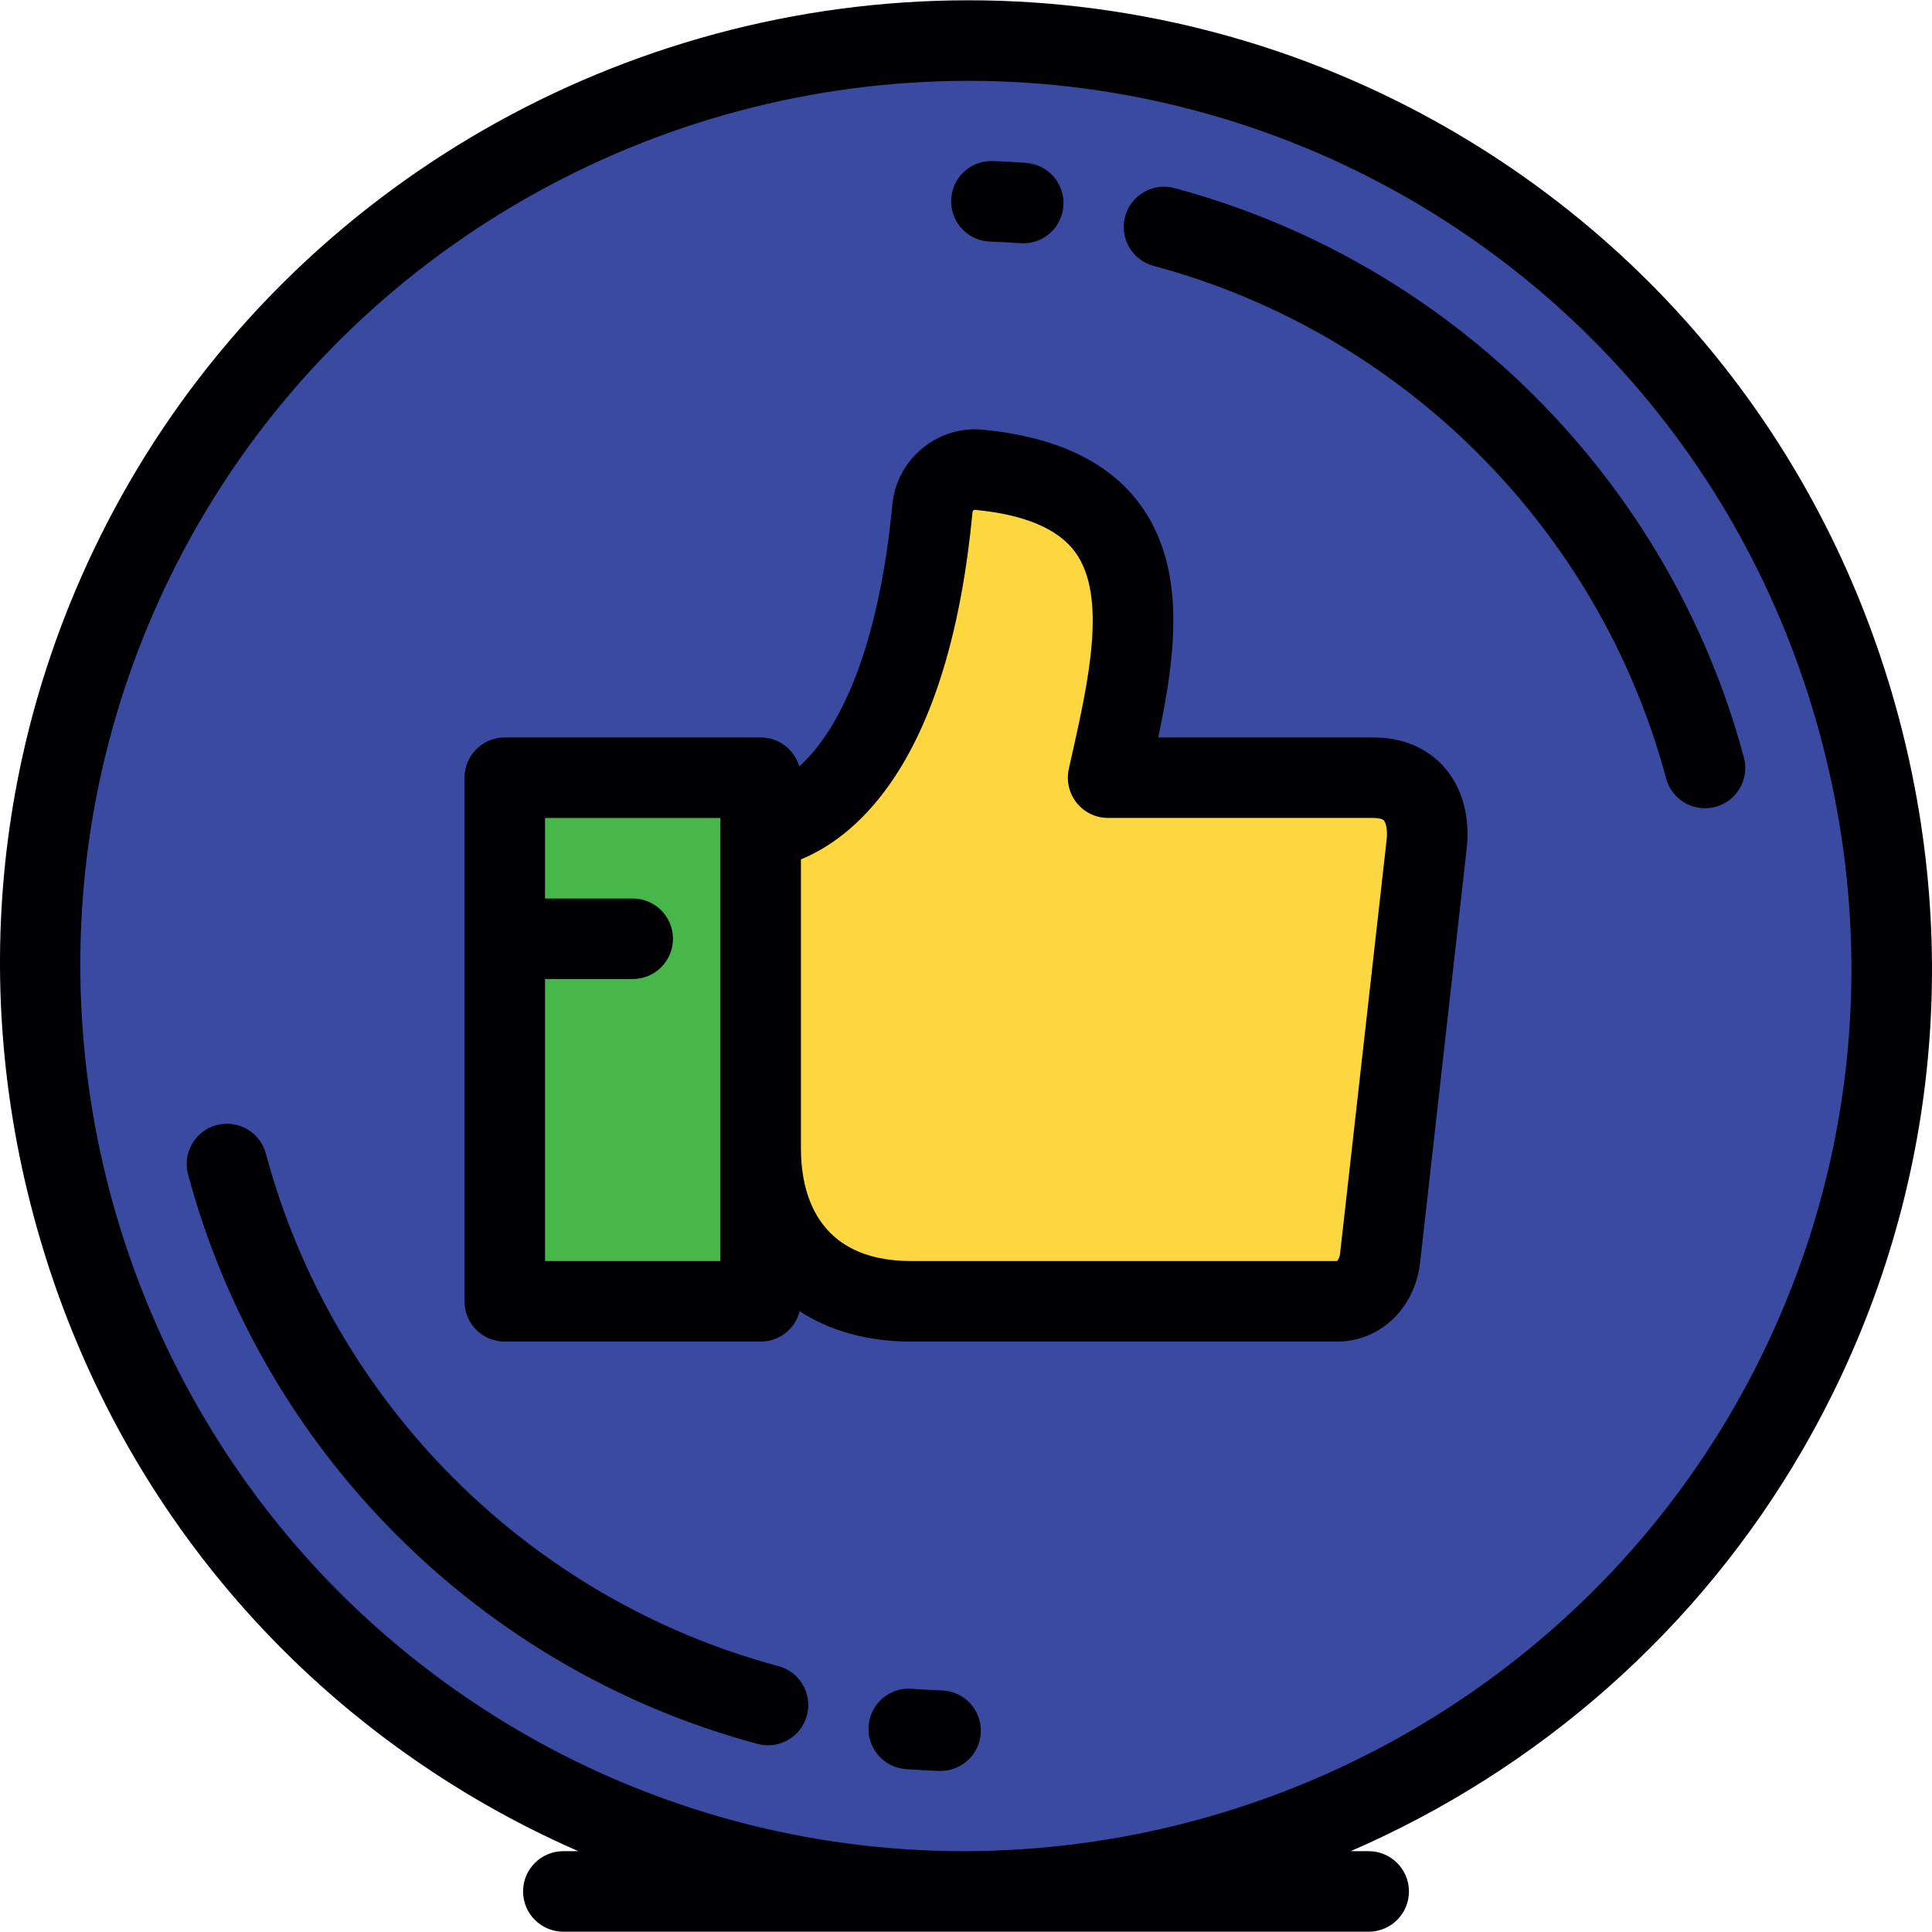
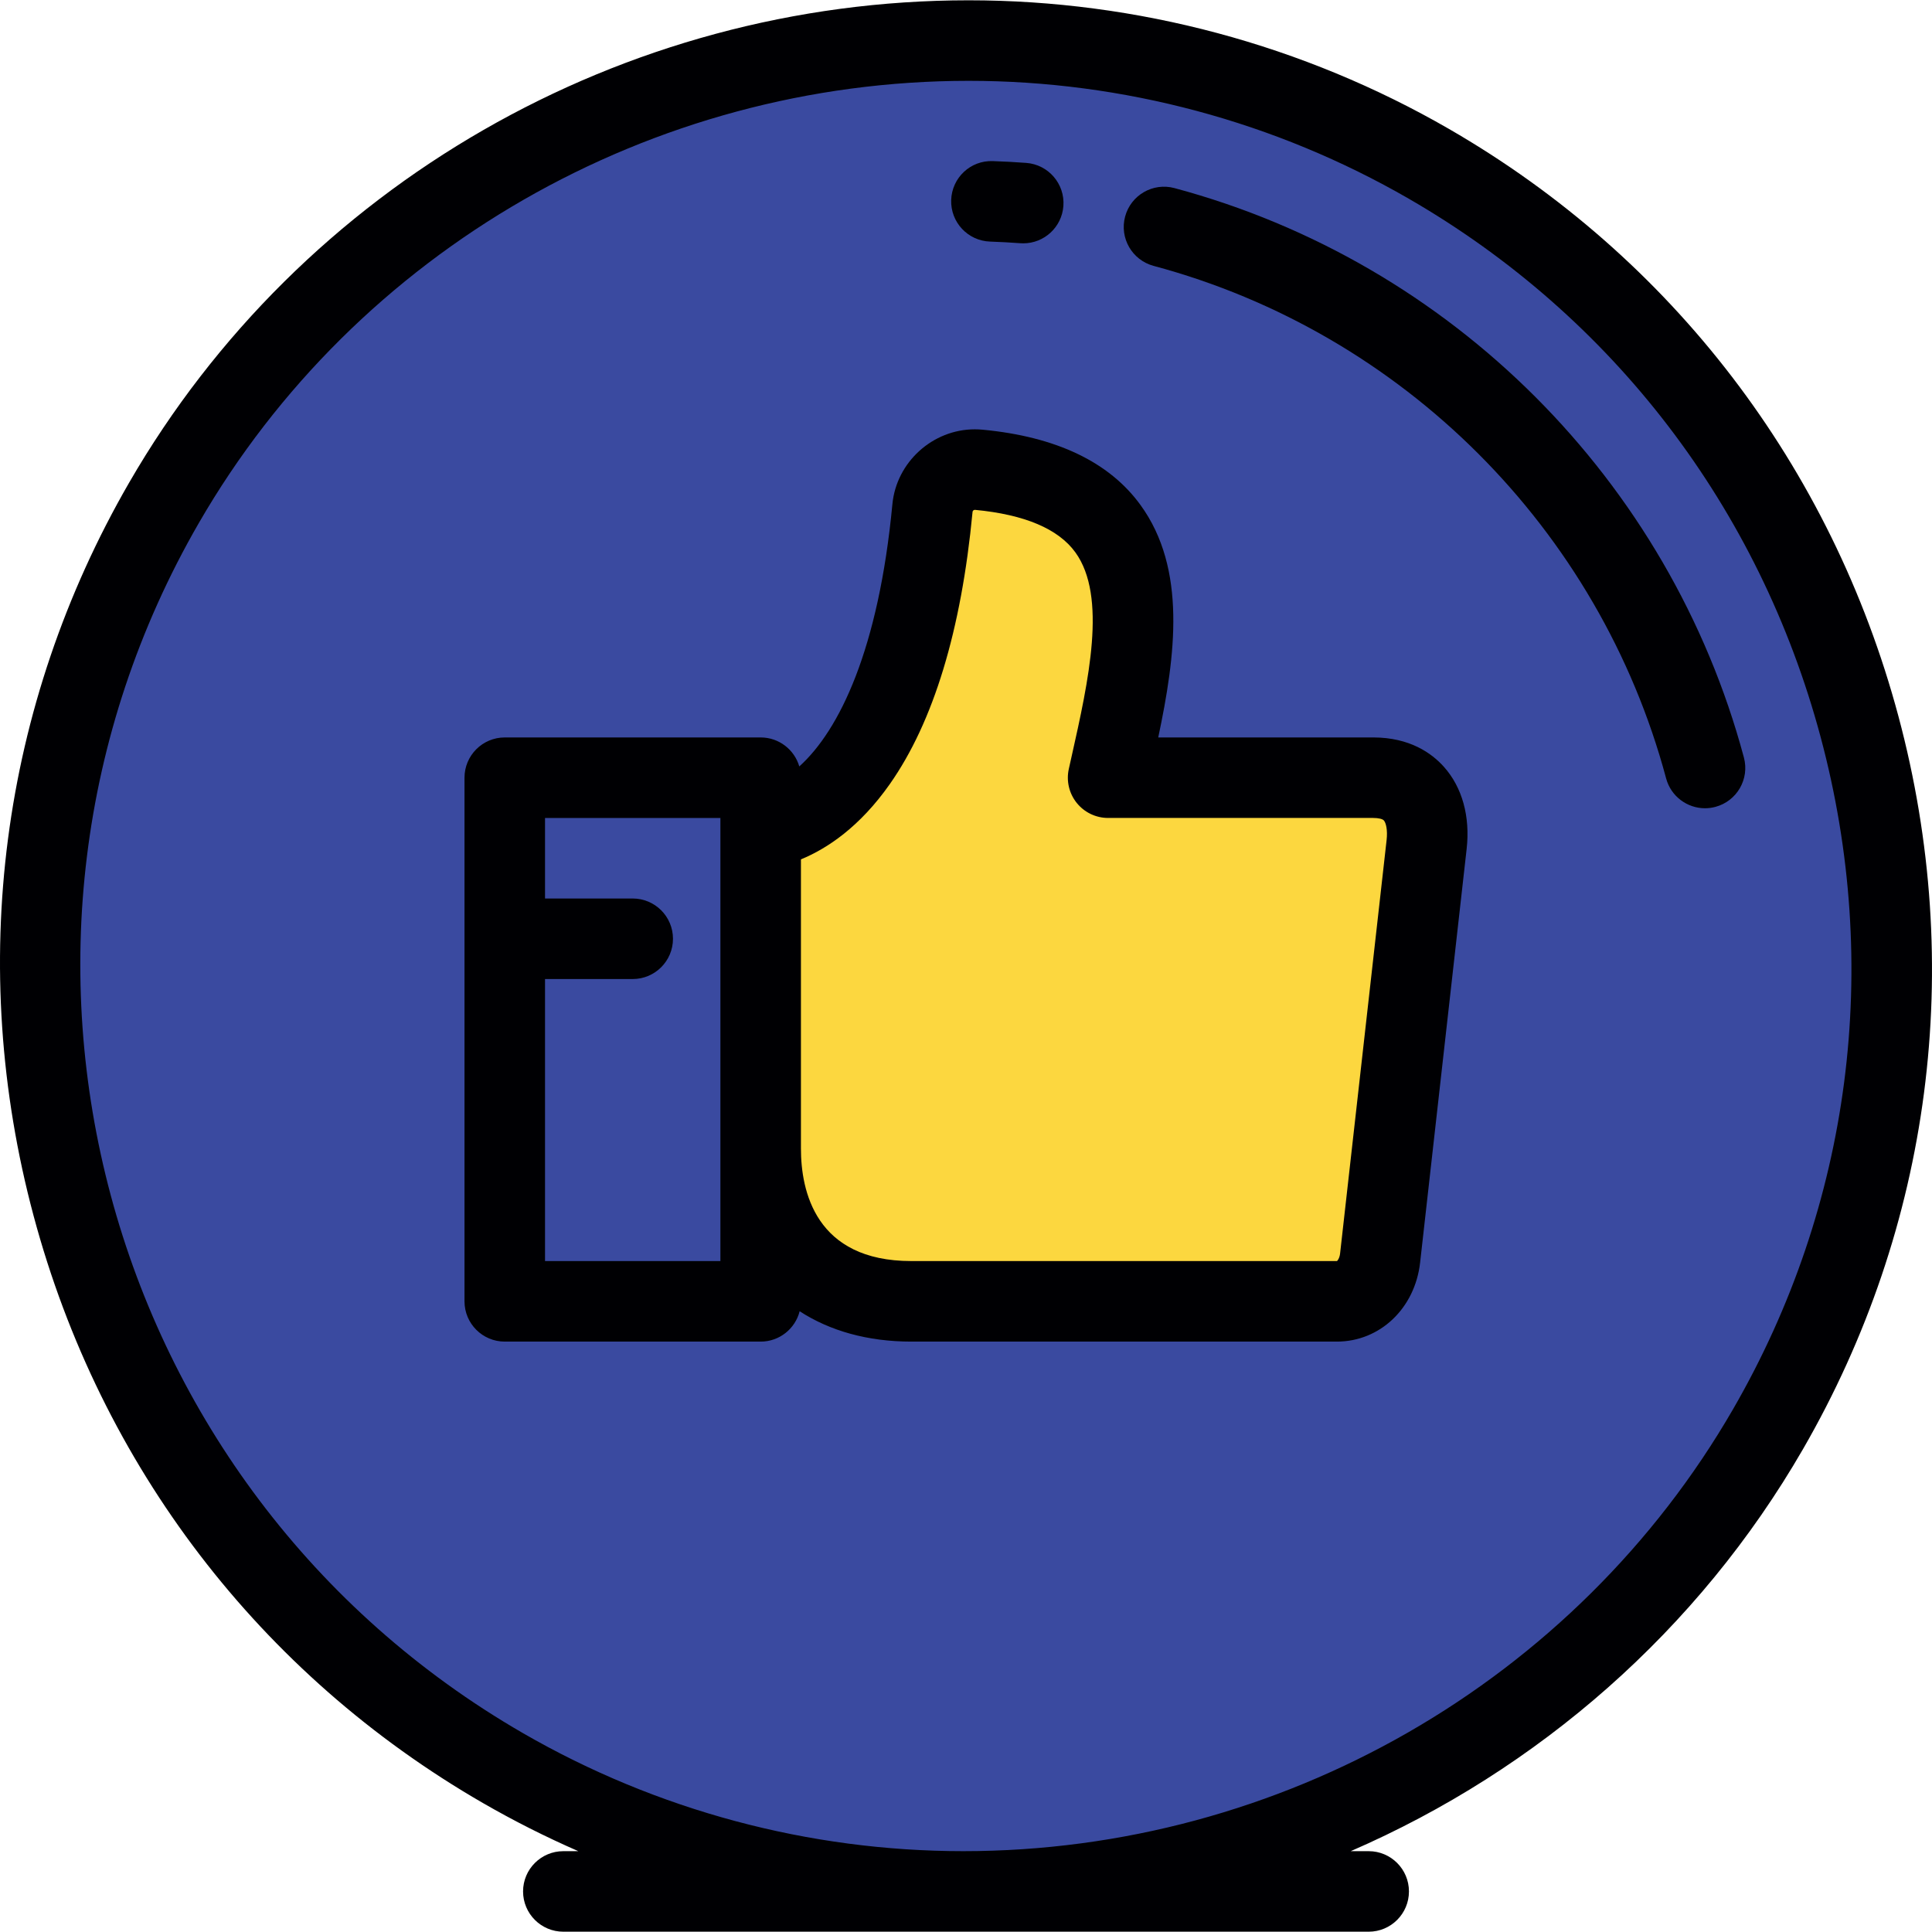
<svg xmlns="http://www.w3.org/2000/svg" version="1.1" id="Layer_1" viewBox="0 0 512 512" xml:space="preserve">
  <g>
    <path style="fill:#3a4aa0;" d="M43.444,133.279L43.444,133.279C110.94,16.375,261.816-24.054,378.719,43.444l0,0   c116.906,67.494,157.333,218.366,89.836,335.275l0,0c-67.496,116.908-218.368,157.333-335.277,89.838l0,0   C16.376,401.059-24.052,250.187,43.444,133.279z" />
    <path style="fill:#FCD73F;" d="M303.034,206.1h-9.37c7.77-34.94,18.881-76.573-34.271-81.606   c-6.165-0.583-11.697,3.986-12.278,10.156c-6.368,67.129-31.856,83.17-45.528,85.058v84.689c0,23.509,13.669,40.469,39.926,40.469   h66.175h46.587c6.291,0,10.763-5.214,11.467-11.466l12.331-109.605c1.052-9.322-2.952-17.694-14.173-17.694L303.034,206.1   L303.034,206.1z" />
-     <rect x="133.765" y="206.095" style="fill:#48b749;" width="67.816" height="138.77" />
  </g>
  <g>
    <path style="fill:#000003;" d="M503.096,189.789C485.34,123.526,443.063,68.271,384.054,34.203   C345.39,11.878,301.351,0.078,256.703,0.078c-91.707,0-176.965,48.996-222.501,127.865C0.133,186.954-8.852,255.944,8.904,322.208   c17.756,66.264,60.03,121.519,119.04,155.59c8.212,4.74,16.665,9.002,25.318,12.781h-3.973c-5.892,0-10.671,4.779-10.671,10.671   s4.78,10.671,10.671,10.671h213.426c5.892,0,10.671-4.779,10.671-10.671s-4.78-10.671-10.671-10.671h-4.763   c49.668-21.555,92.119-58.501,119.846-106.524C511.867,325.043,520.852,256.052,503.096,189.789z M459.315,373.383   c-41.734,72.289-119.91,117.194-204.018,117.194c-40.907,0-81.257-10.81-116.682-31.263   c-112.106-64.728-150.652-208.593-85.929-320.7C94.422,66.327,172.596,21.421,256.704,21.421c40.907,0,81.255,10.811,116.68,31.265   c54.072,31.218,92.817,81.871,109.097,142.626C498.761,256.069,490.535,319.309,459.315,373.383z" />
-     <path style="fill:#000003;" d="M206.287,441.536c-66.075-17.706-118.122-69.75-135.828-135.823c-1.526-5.694-7.37-9.07-13.07-7.546   c-5.692,1.526-9.071,7.377-7.545,13.069c19.674,73.417,77.503,131.243,150.92,150.916c0.925,0.248,1.855,0.367,2.768,0.367   c4.712,0,9.025-3.145,10.302-7.913C215.36,448.913,211.981,443.062,206.287,441.536z" />
    <path style="fill:#000003;" d="M311.237,49.845c-5.692-1.524-11.544,1.854-13.07,7.546c-1.526,5.692,1.853,11.543,7.547,13.07   c66.075,17.706,118.12,69.75,135.826,135.822c1.277,4.768,5.59,7.912,10.302,7.912c0.912,0,1.843-0.118,2.768-0.367   c5.692-1.526,9.071-7.377,7.545-13.07C442.482,127.345,384.655,69.518,311.237,49.845z" />
-     <path style="fill:#000003;" d="M249.621,447.978c-2.676-0.091-5.362-0.237-7.981-0.435c-5.892-0.449-11.003,3.958-11.449,9.835   c-0.444,5.877,3.958,11.002,9.836,11.448c2.915,0.221,5.902,0.383,8.874,0.483c0.123,0.004,0.244,0.006,0.367,0.006   c5.727,0,10.465-4.545,10.659-10.312C260.126,453.113,255.511,448.177,249.621,447.978z" />
    <path style="fill:#000003;" d="M262.374,64.022c2.659,0.091,5.353,0.237,8.001,0.433c0.269,0.02,0.538,0.029,0.802,0.029   c5.534,0,10.215-4.273,10.632-9.881c0.435-5.878-3.975-10.997-9.852-11.433c-2.935-0.218-5.913-0.38-8.856-0.479   c-5.917-0.217-10.827,4.412-11.028,10.301C251.872,58.883,256.485,63.821,262.374,64.022z" />
    <path style="fill:#000003;" d="M363.898,195.429h-56.952c4.575-21.647,7.616-44.634-4.71-61.61   c-8.27-11.391-22.347-18.103-41.841-19.948c-0.684-0.065-1.378-0.097-2.064-0.097c-11.196,0-20.792,8.73-21.841,19.869   c-3.639,38.376-14.021,59.877-24.667,69.468c-1.292-4.436-5.384-7.681-10.238-7.681h-67.817c-5.892,0-10.671,4.779-10.671,10.671   v138.766c0,5.894,4.78,10.671,10.671,10.671h67.817c4.984,0,9.158-3.423,10.332-8.043c8.006,5.199,18.029,8.043,29.594,8.043   h112.762c11.424,0,20.707-8.809,22.073-20.945l12.329-109.601c0.973-8.611-1.165-16.345-6.022-21.78   C379.479,199.661,373.652,195.429,363.898,195.429z M190.914,334.194h-46.475v-74.74h23.237c5.894,0,10.671-4.778,10.671-10.671   c0-5.893-4.778-10.671-10.671-10.671h-23.237v-21.34h46.475v2.937v84.689V334.194z M367.467,222.601l-12.331,109.605   c-0.14,1.233-0.688,1.902-0.815,1.986c0,0-0.015,0.002-0.048,0.002H241.511c-25.455,0-29.254-18.668-29.254-29.798v-76.655   c6.956-2.86,15.569-8.581,23.564-19.963c11.563-16.465,18.937-40.729,21.916-72.127c0.029-0.302,0.298-0.544,0.648-0.534   c13.125,1.243,22.068,5.024,26.58,11.24c8.516,11.729,3.479,34.215-0.965,54.053l-0.754,3.371   c-0.702,3.161,0.068,6.469,2.093,8.994c2.025,2.525,5.088,3.994,8.325,3.994h70.234c1.388,0,2.474,0.253,2.839,0.659   C367.297,218.06,367.766,219.945,367.467,222.601z" />
  </g>
</svg>